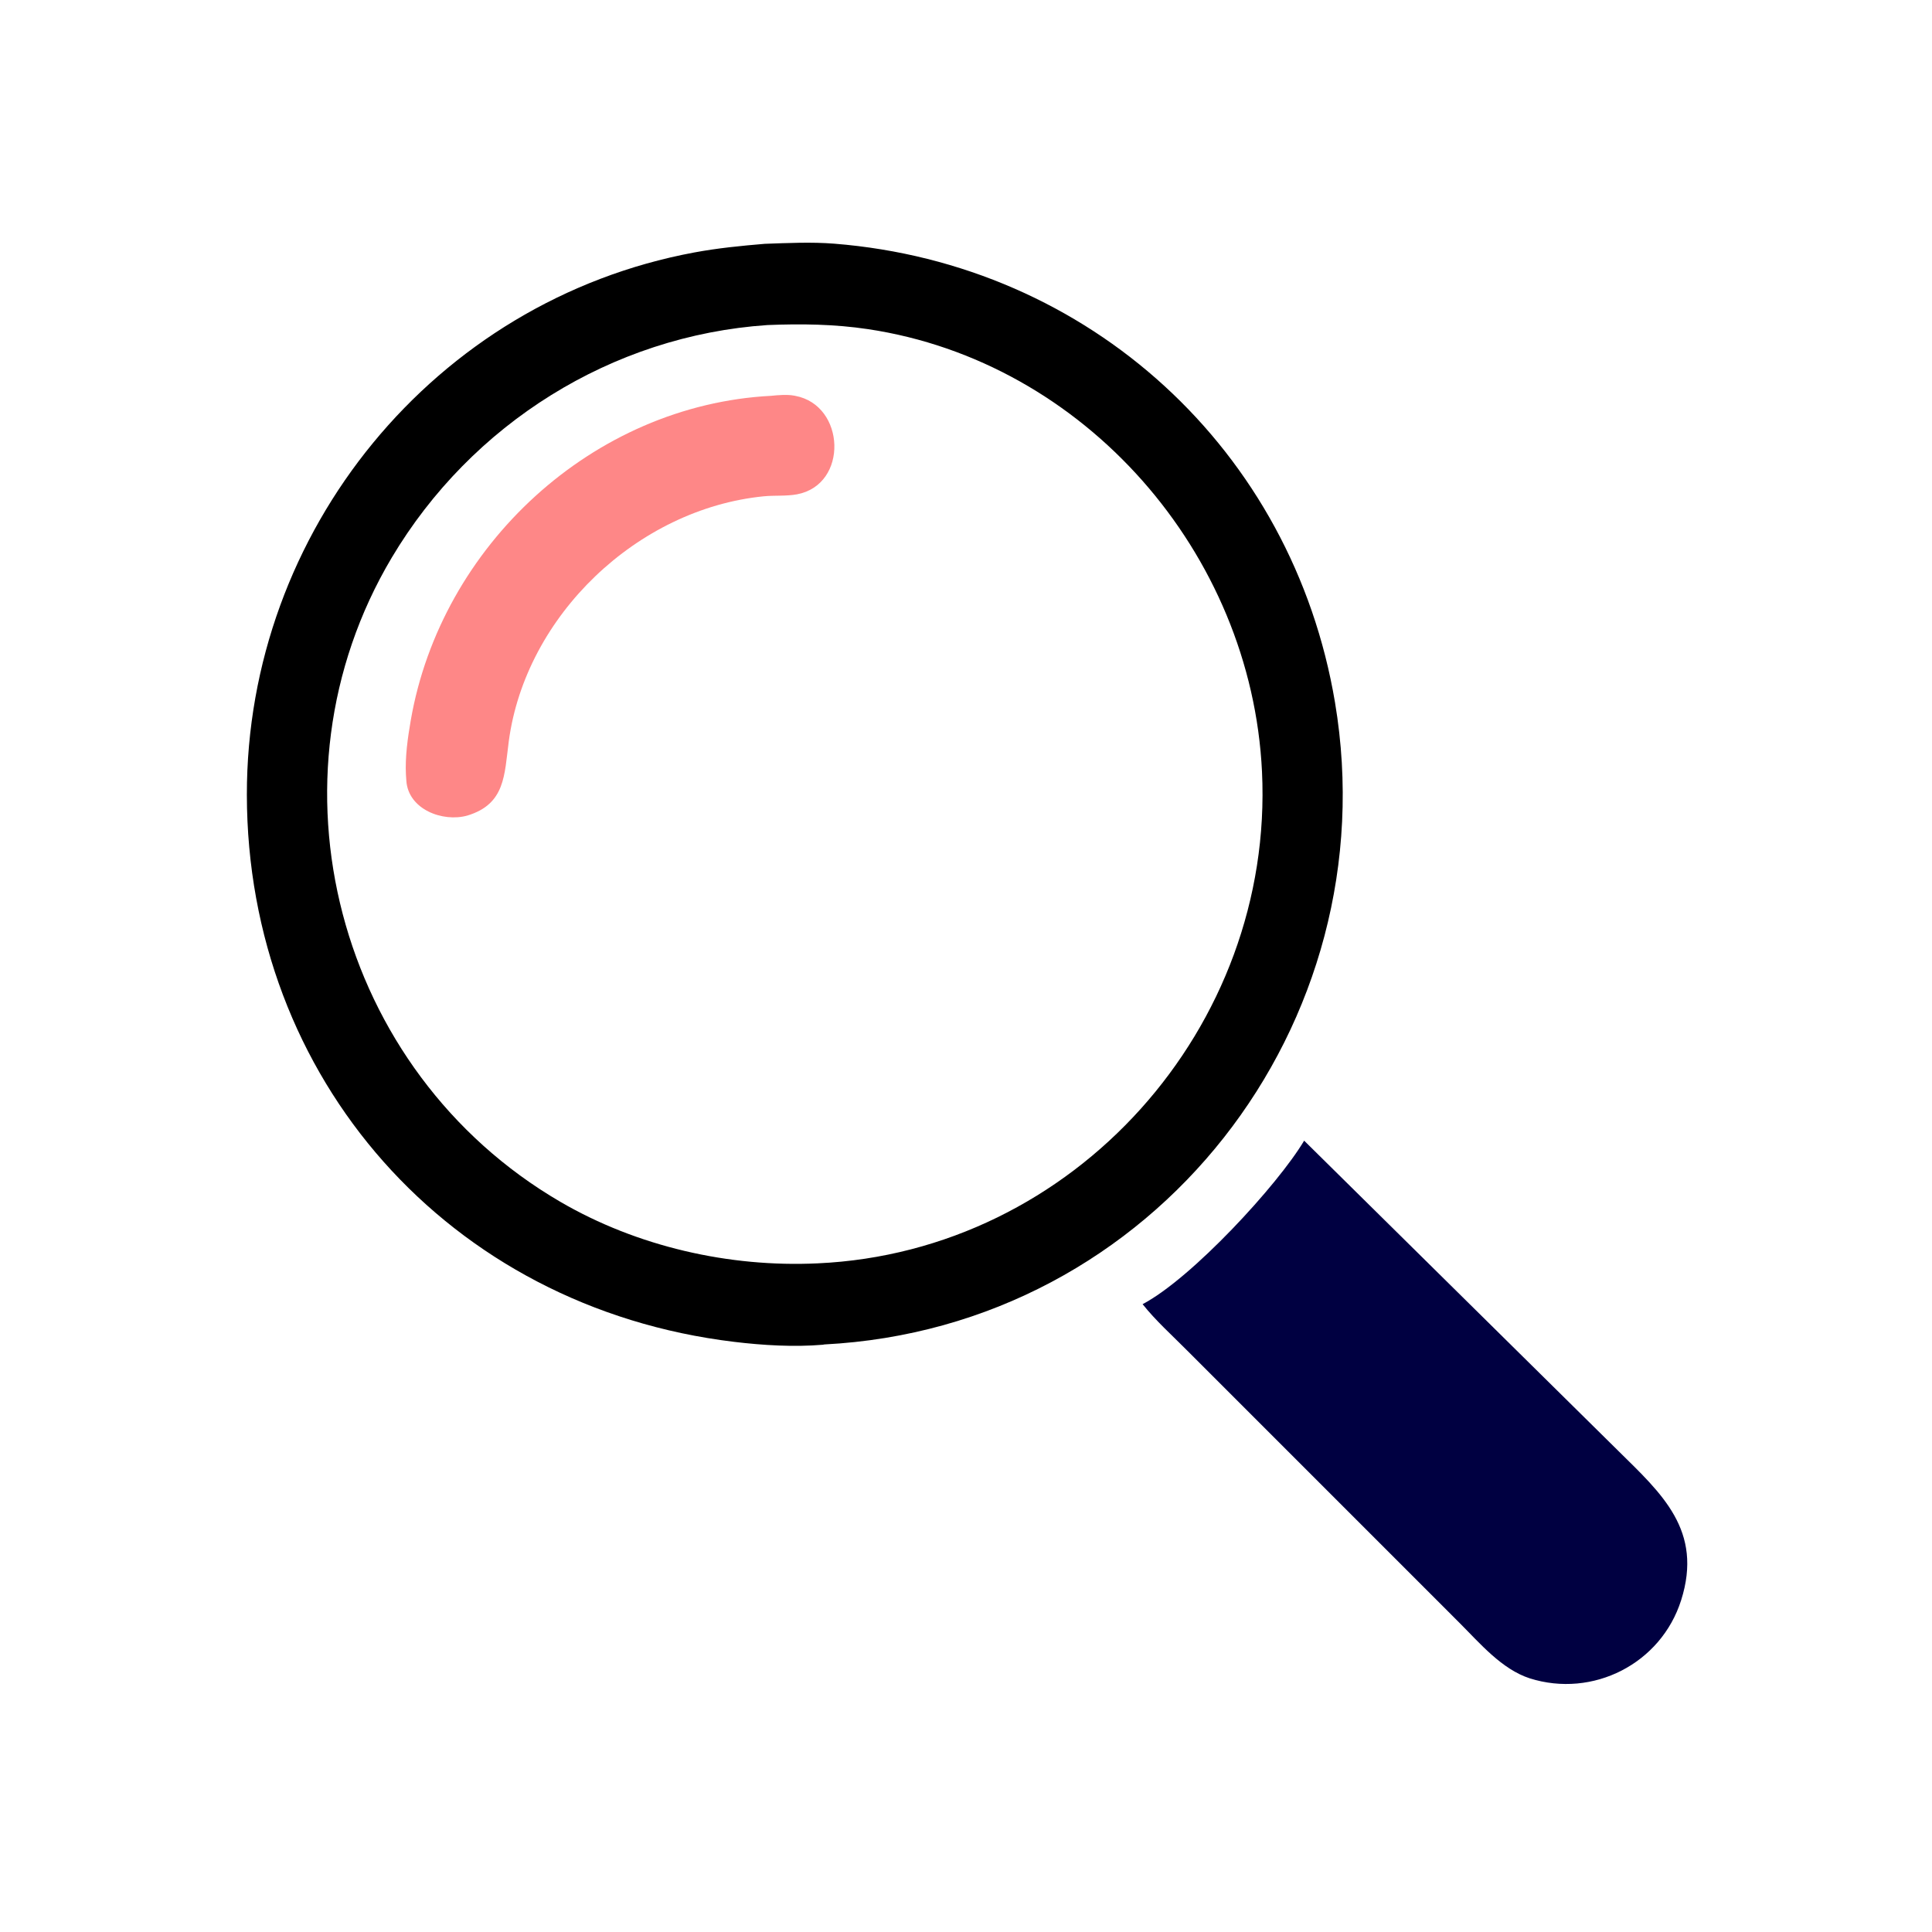
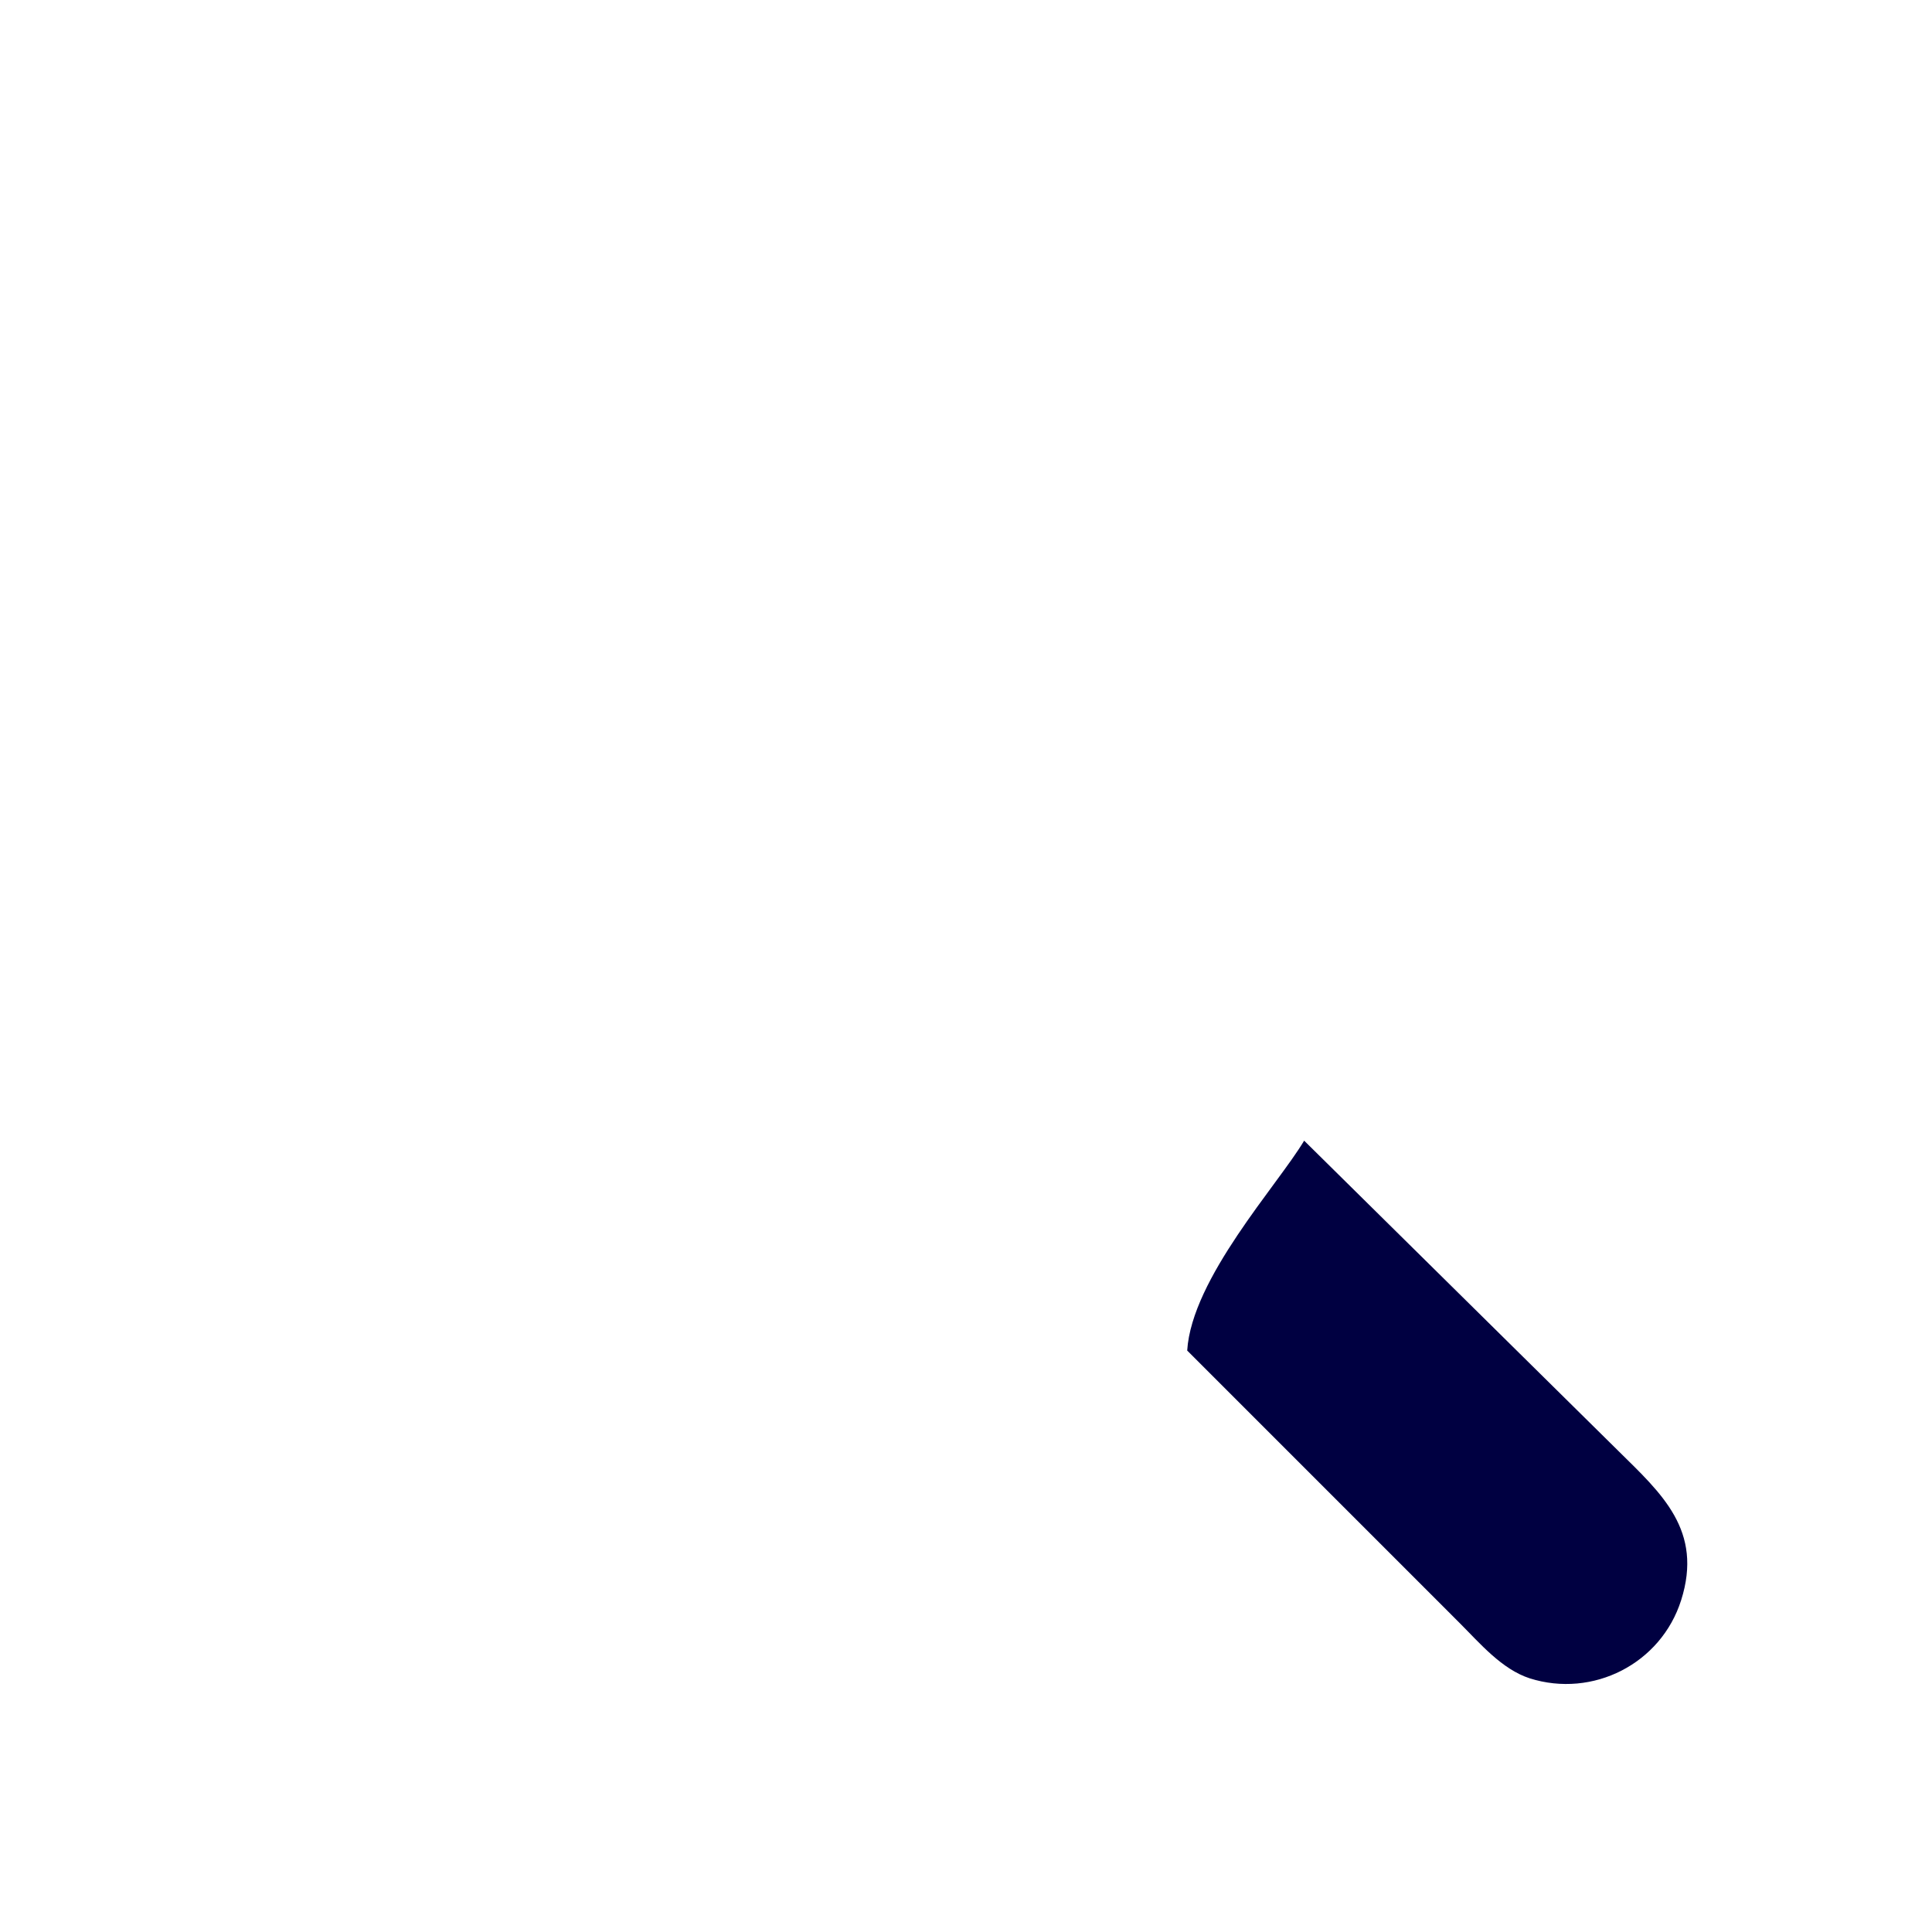
<svg xmlns="http://www.w3.org/2000/svg" version="1.1" style="display: block;" viewBox="0 0 2048 2048" width="640" height="640">
-   <path transform="translate(0,0)" fill="rgb(0,0,65)" d="M 1382.45 1209.15 L 1715.57 1538.09 C 1761.33 1583.26 1805.54 1622.27 1782.09 1696.26 C 1760.73 1763.66 1688.49 1800.32 1621.47 1779.07 C 1591.91 1769.41 1568.8 1741.97 1547.46 1720.64 L 1258.48 1431.65 C 1242.69 1415.71 1225.14 1400.02 1211.2 1382.47 C 1263.29 1355.11 1354.58 1256.03 1382.45 1209.15 z" />
-   <path transform="translate(0,0)" fill="rgb(0,0,0)" d="M 810.686 258.462 C 834.936 257.61 860.222 256.381 884.378 258.31 C 1154.95 279.913 1370.28 477 1415.17 744.684 C 1472.28 1085.24 1224.35 1407.19 873.749 1425.17 L 872.391 1425.46 C 841.577 1428.1 808.614 1426.08 778 1422.39 C 475.515 1385.93 262.026 1142.84 261.687 842.543 C 261.371 563.257 460.522 318.768 736.057 267.605 C 760.792 263.012 785.643 260.551 810.686 258.462 z M 813.471 344.574 C 648.249 355.803 499.566 449.531 415.329 591.037 C 275.453 826.006 356.808 1135.72 594 1273.98 C 675.338 1321.39 772.913 1343.65 866.752 1339.2 C 1138.95 1326.83 1350.73 1088.72 1337.77 817.976 C 1326.69 586.425 1149.92 383.251 920 348.886 C 884.481 343.577 849.283 343.12 813.471 344.574 z" />
-   <path transform="translate(0,0)" fill="rgb(254,135,135)" d="M 817.423 419.578 C 824.874 418.805 834.317 418.04 841.683 419.357 L 843 419.616 C 896.363 429.556 899.551 513.718 844.891 523.994 C 833.606 526.116 821.057 524.958 809.538 526.104 C 675.839 539.402 557.036 652.448 539.303 786 C 534.599 821.427 535.823 852.302 495.391 864.536 C 469.282 871.85 432.834 857.976 430.759 827.704 L 430.325 821.532 C 429.305 802.607 432.199 782.166 435.422 763.572 C 467.513 578.485 628.4 429.37 817.423 419.578 z" />
+   <path transform="translate(0,0)" fill="rgb(0,0,65)" d="M 1382.45 1209.15 L 1715.57 1538.09 C 1761.33 1583.26 1805.54 1622.27 1782.09 1696.26 C 1760.73 1763.66 1688.49 1800.32 1621.47 1779.07 C 1591.91 1769.41 1568.8 1741.97 1547.46 1720.64 L 1258.48 1431.65 C 1263.29 1355.11 1354.58 1256.03 1382.45 1209.15 z" />
</svg>